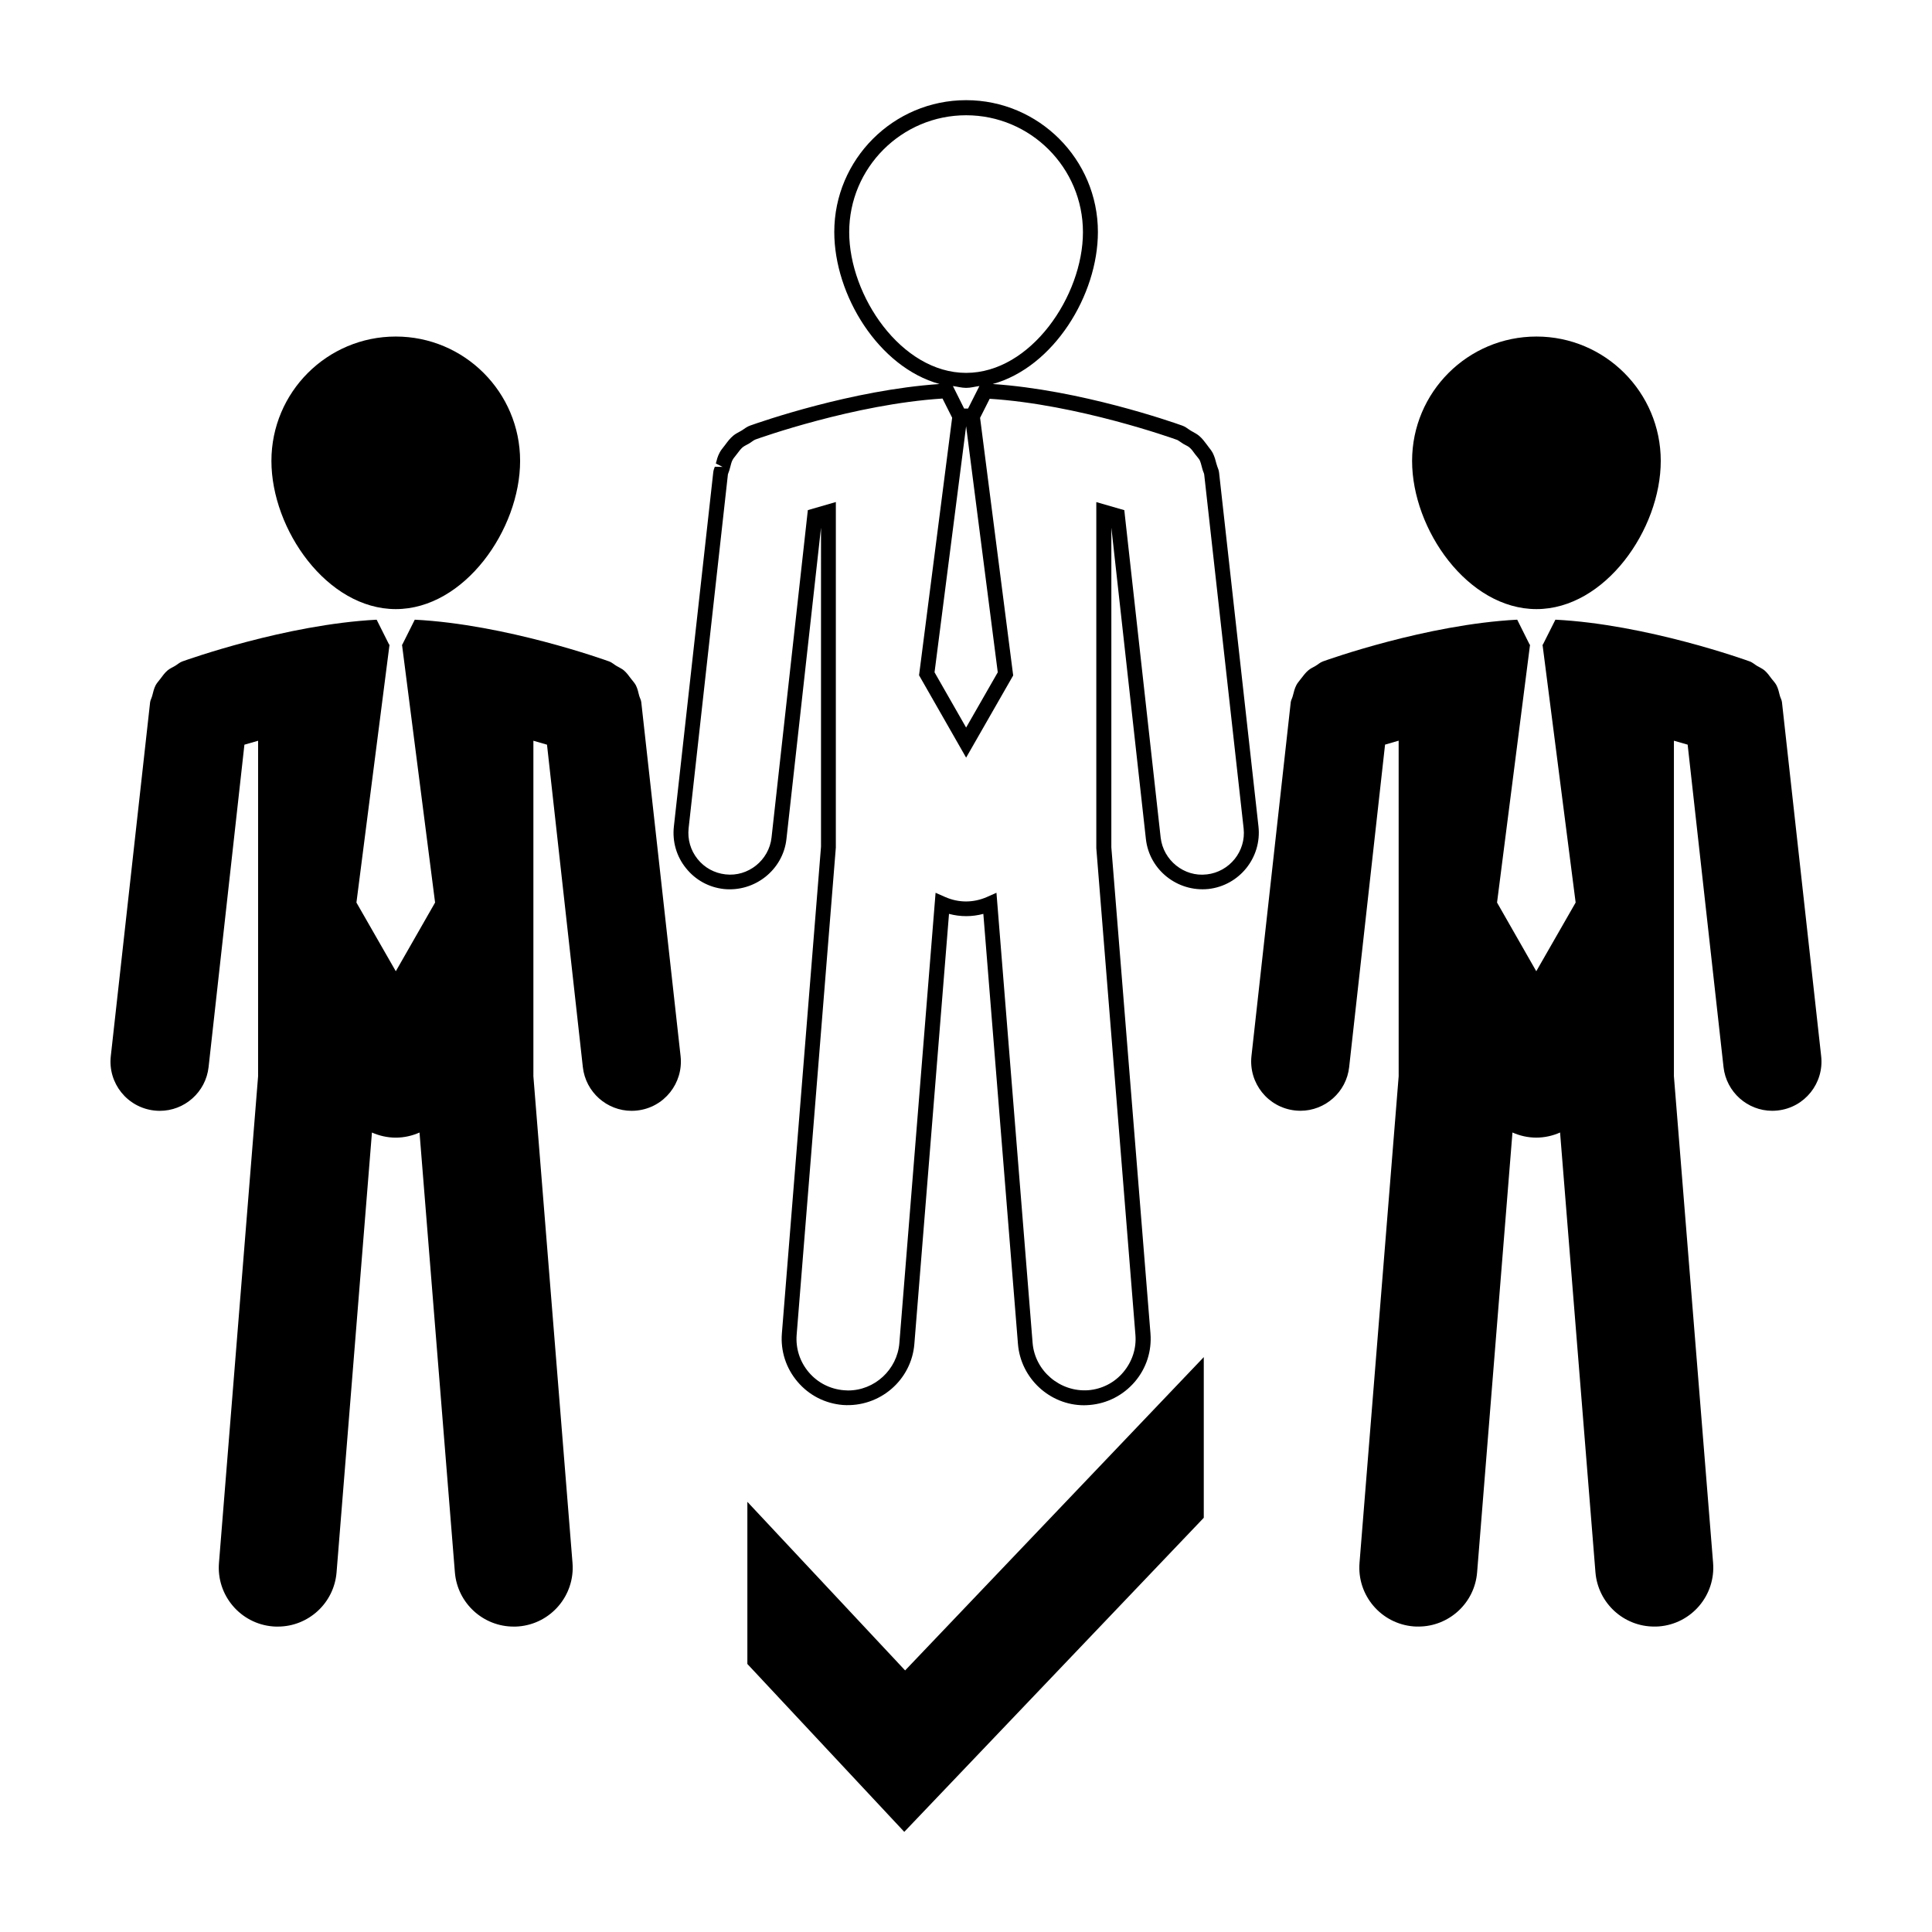
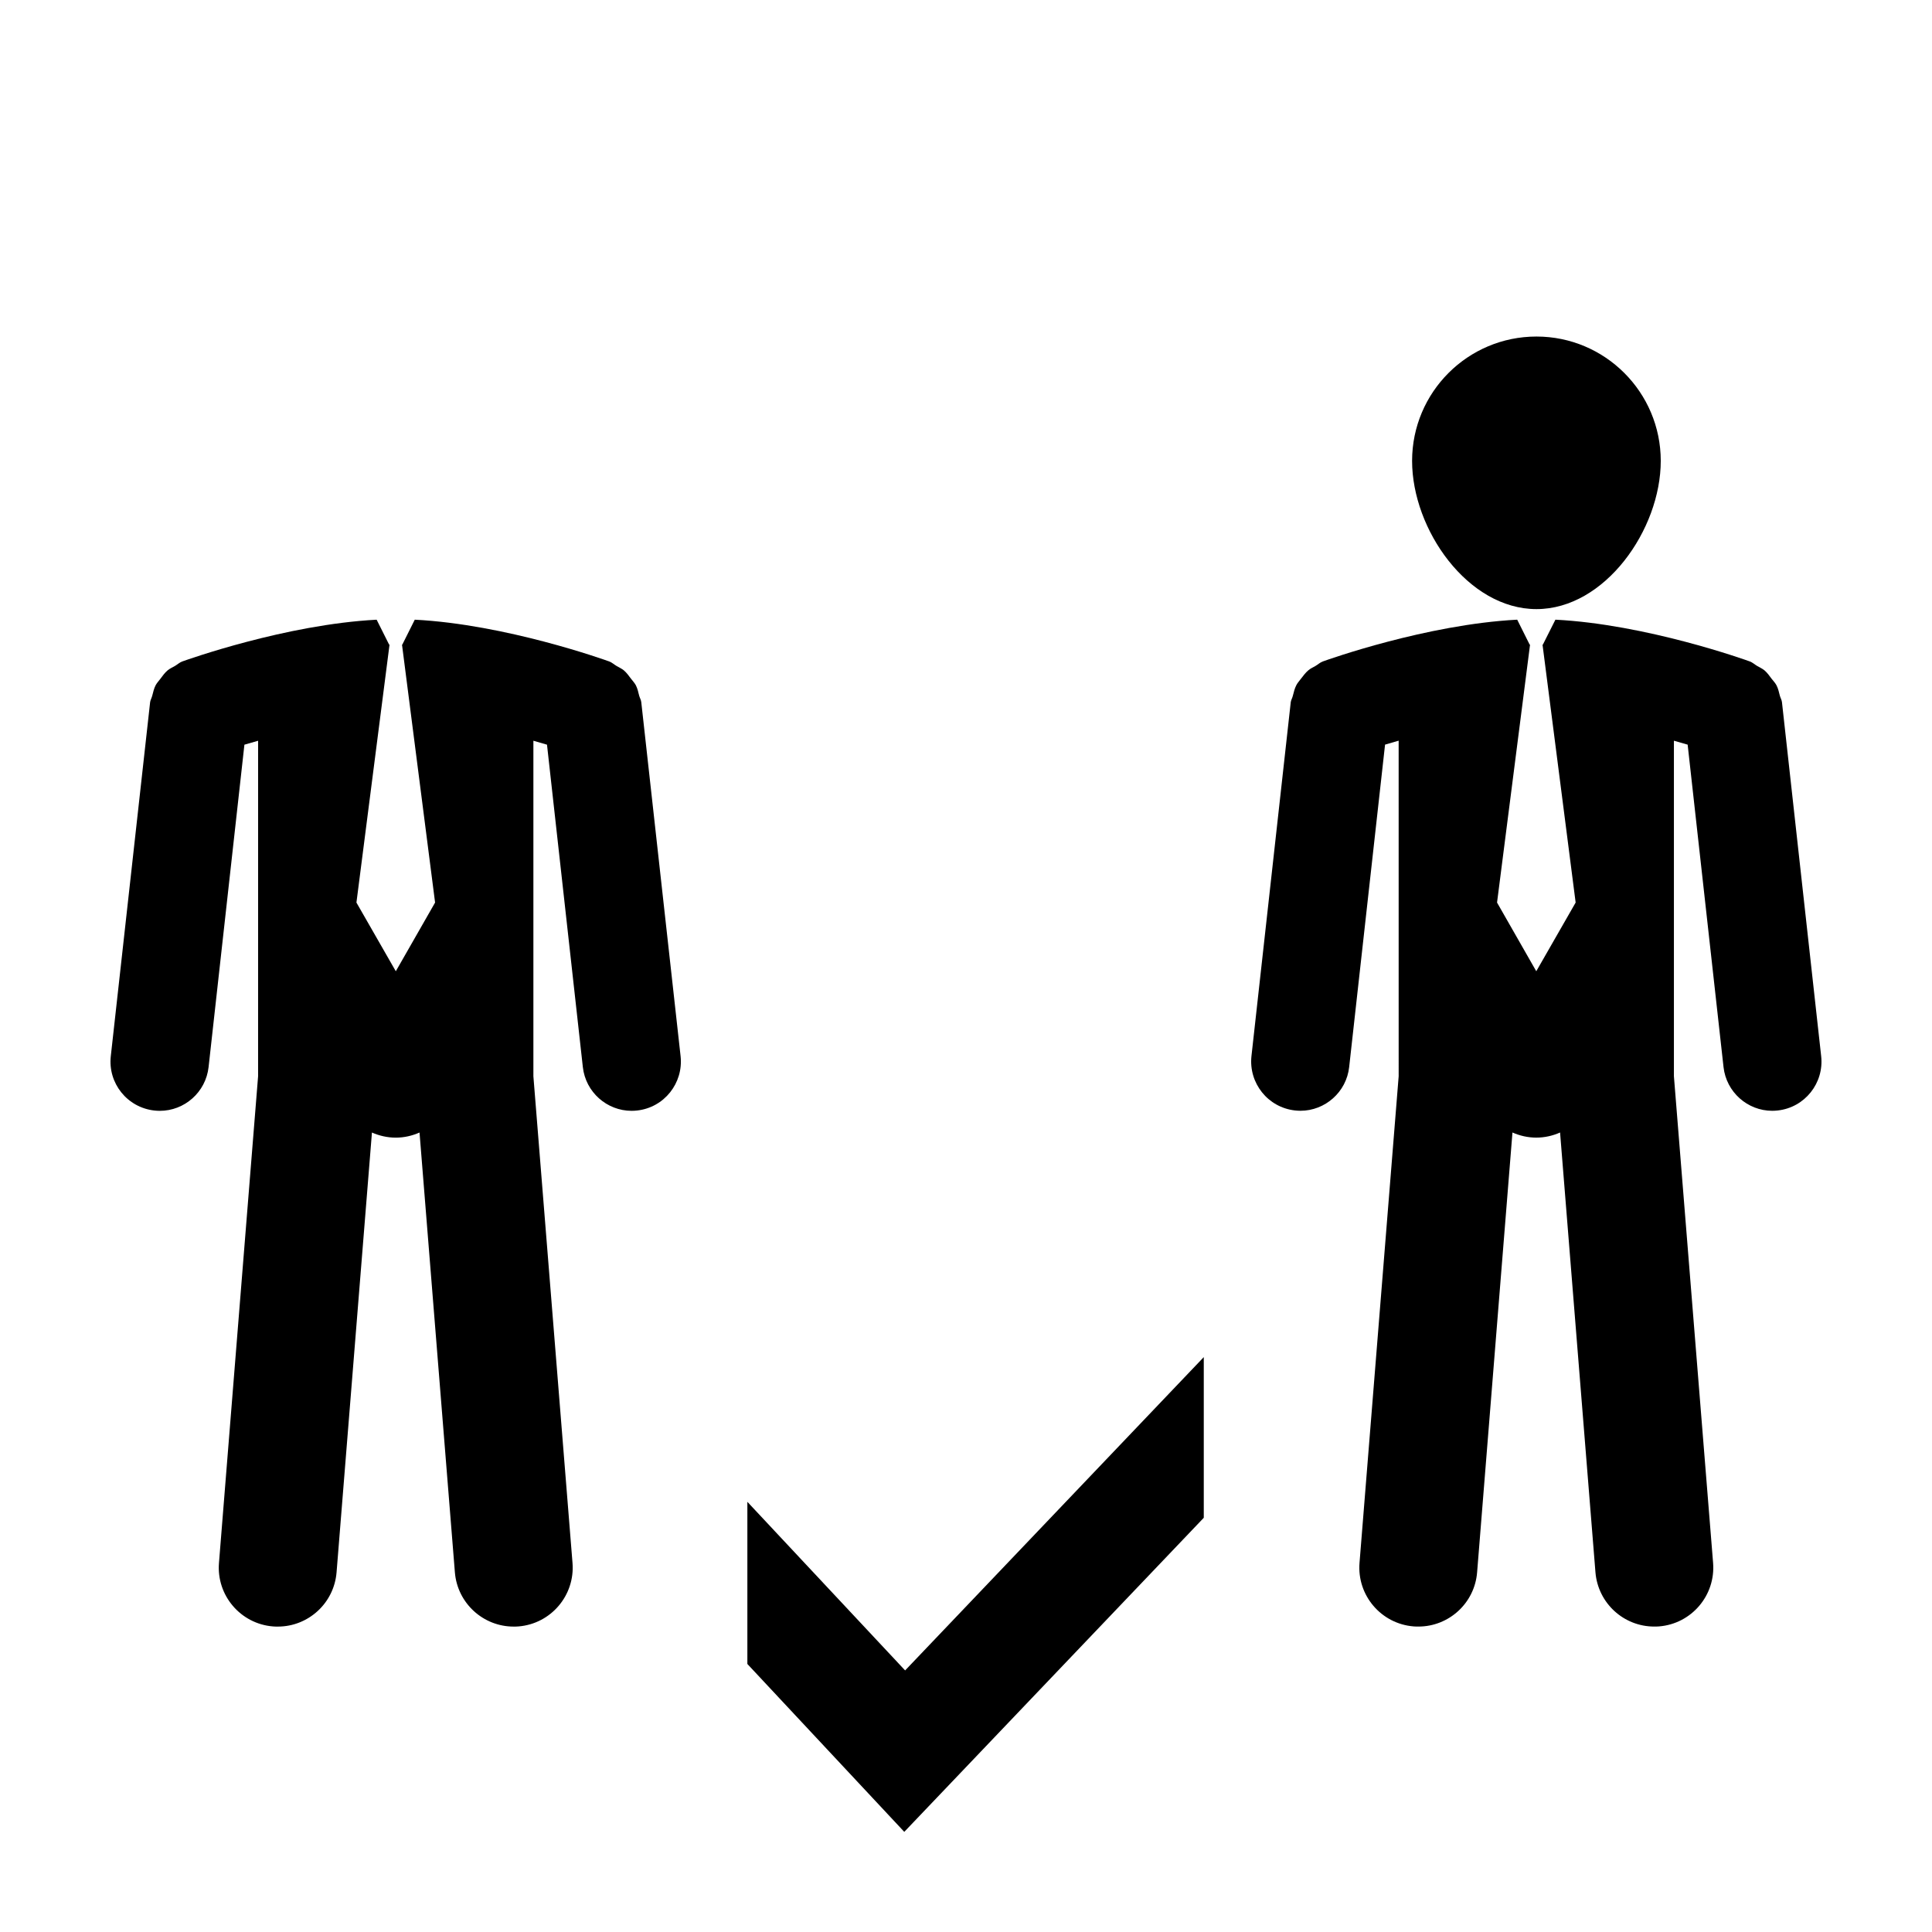
<svg xmlns="http://www.w3.org/2000/svg" fill="#000000" width="800px" height="800px" version="1.1" viewBox="144 144 512 512">
  <g>
-     <path d="m248.89 305.42c18.172 0 32.945-21.098 32.945-39.273 0-18.203-14.773-32.961-32.945-32.961-18.211 0-32.961 14.758-32.961 32.961 0 18.176 14.754 39.273 32.961 39.273z" />
    <path d="m313.39 328.38c-0.23-0.953-0.438-1.898-0.883-2.777-0.348-0.648-0.84-1.152-1.285-1.738-0.586-0.777-1.129-1.543-1.867-2.191-0.59-0.488-1.285-0.785-1.949-1.18-0.664-0.379-1.219-0.938-1.98-1.211-1.18-0.422-27.398-9.828-51.508-11.059l-3.309 6.613h-0.074l8.766 68.352-10.41 18.203-10.434-18.203 8.77-68.352h-0.102l-3.312-6.609c-24.094 1.254-50.301 10.637-51.496 11.059-0.754 0.273-1.316 0.832-1.996 1.223-0.664 0.379-1.328 0.664-1.914 1.152-0.77 0.648-1.316 1.445-1.91 2.231-0.418 0.574-0.887 1.043-1.238 1.676-0.465 0.887-0.664 1.84-0.922 2.82-0.152 0.605-0.469 1.09-0.555 1.691l-10.422 93.816c-0.797 7.16 4.352 13.598 11.523 14.402 0.488 0.051 0.969 0.086 1.457 0.086 6.555 0 12.188-4.934 12.934-11.586l9.496-85.449c1.109-0.332 2.328-0.68 3.629-1.043l-0.004 88.918-10.367 128.97c-0.695 8.59 5.715 16.137 14.324 16.828 0.422 0.039 0.84 0.039 1.281 0.039 8.055 0 14.898-6.195 15.559-14.379l9.375-116.55c1.941 0.852 4.066 1.355 6.312 1.355 2.246 0 4.367-0.504 6.297-1.355l9.371 116.55c0.664 8.176 7.508 14.379 15.559 14.379 0.434 0 0.84 0 1.281-0.039 8.609-0.691 15.023-8.238 14.332-16.828l-10.367-128.97v-88.922c1.301 0.363 2.504 0.711 3.606 1.043l9.5 85.449c0.742 6.644 6.379 11.586 12.93 11.586 0.5 0 0.969-0.035 1.461-0.086 7.148-0.785 12.297-7.246 11.512-14.402l-10.418-93.805c-0.062-0.617-0.395-1.129-0.551-1.707z" />
-     <path d="m467.07 269.27c-0.066-0.648-0.297-1.176-0.449-1.57l-0.266-0.84c-0.23-0.898-0.465-1.832-0.973-2.832-0.316-0.574-0.695-1.066-1.098-1.57l-0.492-0.664c-0.574-0.766-1.16-1.559-2.012-2.297-0.516-0.422-1.082-0.742-1.668-1.059l-0.555-0.316c-0.203-0.117-0.367-0.238-0.551-0.363-0.434-0.316-0.992-0.719-1.734-0.984-2.762-0.984-26.953-9.441-50.195-11.008 16.148-4.457 27.879-23.555 27.879-40.285 0-19.262-15.668-34.938-34.926-34.938-19.262 0-34.938 15.672-34.938 34.938 0 16.73 11.734 35.824 27.895 40.285-23.242 1.582-47.43 10.027-50.184 11.008-0.742 0.262-1.316 0.68-1.773 0.996-0.188 0.121-0.363 0.273-0.555 0.363l-0.52 0.289c-0.523 0.289-1.113 0.594-1.648 1.043-0.871 0.727-1.492 1.562-2.246 2.586l-0.332 0.422c-0.379 0.473-0.754 0.953-1.043 1.523-0.516 0.957-0.742 1.91-0.984 2.832l1.805 0.906-2.07-0.047c-0.156 0.395-0.363 0.906-0.422 1.531l-10.43 93.812c-0.438 3.988 0.68 7.914 3.199 11.027 2.5 3.141 6.074 5.106 10.066 5.543 8.188 0.828 15.66-5.078 16.566-13.25l9.16-82.504v84.543l-10.367 128.96c-0.379 4.664 1.09 9.238 4.152 12.828 3.039 3.586 7.297 5.769 12.012 6.156 9.785 0.68 18.172-6.613 18.941-16.152l9.184-114c2.977 0.805 6.117 0.805 9.098 0l9.176 114c0.734 9.078 8.422 16.223 17.523 16.223 0.48 0 0.945-0.039 1.449-0.07 4.672-0.387 8.926-2.57 12-6.156 3.055-3.586 4.516-8.125 4.141-12.828l-10.367-128.8 0.004-84.715 9.152 82.504c0.898 8.172 8.324 14.09 16.57 13.25 8.223-0.922 14.172-8.344 13.266-16.574zm-98.023-63.746c0-17.086 13.898-30.98 30.98-30.98 17.086 0 30.965 13.898 30.965 30.98 0 16.898-13.816 37.293-30.965 37.293-17.148-0.004-30.98-20.402-30.98-37.293zm31.496 46.742h-1.039l-2.973-5.965c1.176 0.156 2.312 0.488 3.516 0.488s2.328-0.332 3.508-0.488zm7.875 69.902-8.387 14.641-8.367-14.641 8.367-65.219zm55.371 53.555c-5.977 0.727-11.516-3.734-12.203-9.766l-9.492-85.449-0.137-1.309-7.426-2.141v91.703l10.363 128.96c0.312 3.633-0.871 7.152-3.223 9.941-2.348 2.785-5.656 4.469-9.289 4.762-7.465 0.523-14.117-5.109-14.73-12.52l-9.582-119.31-2.543 1.125c-3.578 1.566-7.477 1.566-11.039 0l-2.551-1.125-9.594 119.31c-0.562 7.047-6.543 12.582-13.594 12.582-0.379 0-0.742-0.031-1.109-0.059-3.641-0.301-6.949-1.984-9.305-4.762-2.363-2.785-3.5-6.309-3.215-9.941l10.383-129.12 0.004-91.562-7.422 2.141-9.621 86.766c-0.664 6.012-6.191 10.473-12.207 9.766-2.941-0.332-5.57-1.77-7.41-4.082-1.848-2.309-2.676-5.195-2.359-8.137l10.418-93.805c0.016-0.102 0.098-0.316 0.172-0.492 0.105-0.301 0.242-0.594 0.422-1.359 0.195-0.754 0.348-1.422 0.648-1.98 0.176-0.332 0.402-0.59 0.621-0.871l0.645-0.836c0.48-0.637 0.891-1.188 1.406-1.633 0.242-0.211 0.574-0.379 0.984-0.605l0.648-0.348c0.301-0.172 0.574-0.363 0.855-0.57 0.316-0.215 0.59-0.414 0.828-0.504 1.074-0.398 26.348-9.406 49.641-10.879l2.551 5.078-8.77 68.258 12.473 21.828 12.473-21.781-8.773-68.273 2.543-5.047c23.285 1.473 48.562 10.484 49.629 10.879 0.23 0.074 0.5 0.289 0.82 0.488 0.293 0.211 0.57 0.402 0.848 0.57l0.672 0.363c0.352 0.195 0.73 0.363 0.973 0.605 0.523 0.422 0.926 0.984 1.582 1.891l0.434 0.527c0.238 0.309 0.488 0.586 0.672 0.902 0.281 0.574 0.434 1.223 0.734 2.359 0.082 0.344 0.203 0.648 0.336 0.969 0.066 0.195 0.152 0.402 0.152 0.516l10.449 93.805c0.66 6.035-3.734 11.492-9.785 12.176z" />
    <path d="m551.18 305.42c18.156 0 32.938-21.098 32.938-39.273 0-18.203-14.781-32.961-32.938-32.961-18.199 0-32.961 14.758-32.961 32.961 0.004 18.176 14.766 39.273 32.961 39.273z" />
    <path d="m616.24 330.1c-0.066-0.629-0.402-1.145-0.559-1.723-0.246-0.953-0.434-1.898-0.898-2.777-0.352-0.648-0.832-1.152-1.301-1.738-0.57-0.777-1.113-1.543-1.855-2.191-0.586-0.488-1.285-0.785-1.949-1.18-0.664-0.379-1.219-0.938-1.984-1.211-1.168-0.422-27.398-9.828-51.496-11.059l-3.324 6.613h-0.09l8.777 68.352-10.434 18.203-10.395-18.203 8.746-68.352h-0.102l-3.301-6.613c-24.082 1.254-50.316 10.637-51.484 11.059-0.766 0.273-1.328 0.832-2.004 1.223-0.648 0.379-1.336 0.664-1.883 1.152-0.77 0.648-1.328 1.445-1.949 2.231-0.402 0.574-0.887 1.043-1.203 1.676-0.465 0.887-0.68 1.84-0.934 2.82-0.137 0.605-0.469 1.09-0.555 1.691l-10.414 93.805c-0.77 7.16 4.359 13.598 11.516 14.402 0.492 0.051 0.969 0.086 1.465 0.086 6.523 0 12.184-4.934 12.914-11.586l9.512-85.449c1.098-0.332 2.301-0.68 3.602-1.043l0.004 88.93-10.375 128.97c-0.684 8.59 5.719 16.137 14.348 16.828 0.434 0.039 0.832 0.039 1.266 0.039 8.055 0 14.902-6.195 15.551-14.379l9.367-116.55c1.949 0.852 4.051 1.355 6.309 1.355 2.254 0 4.394-0.504 6.309-1.355l9.375 116.55c0.676 8.176 7.496 14.379 15.574 14.379 0.418 0 0.852 0 1.27-0.039 8.625-0.691 15.02-8.238 14.332-16.828l-10.383-128.97v-88.922c1.305 0.363 2.508 0.711 3.641 1.043l9.508 85.449c0.742 6.644 6.379 11.586 12.914 11.586 0.48 0 0.969-0.035 1.449-0.086 7.16-0.785 12.316-7.246 11.512-14.402z" />
    <path d="m342.06 542v42.969l41.582 44.492 79.371-83.234v-42.578l-79.148 83.031z" />
  </g>
</svg>